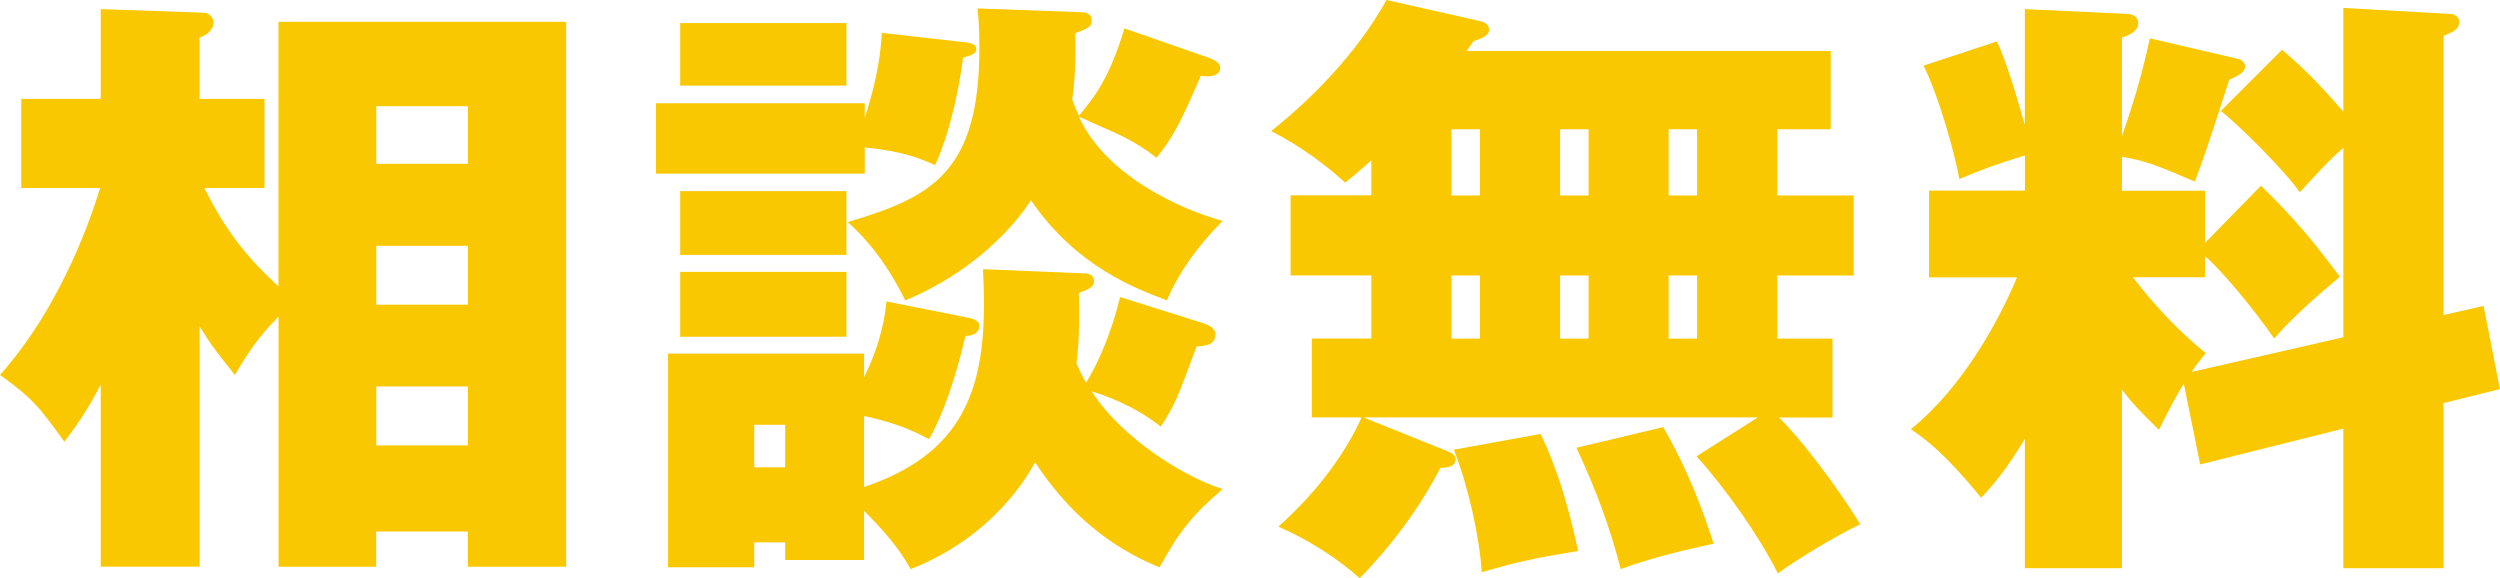
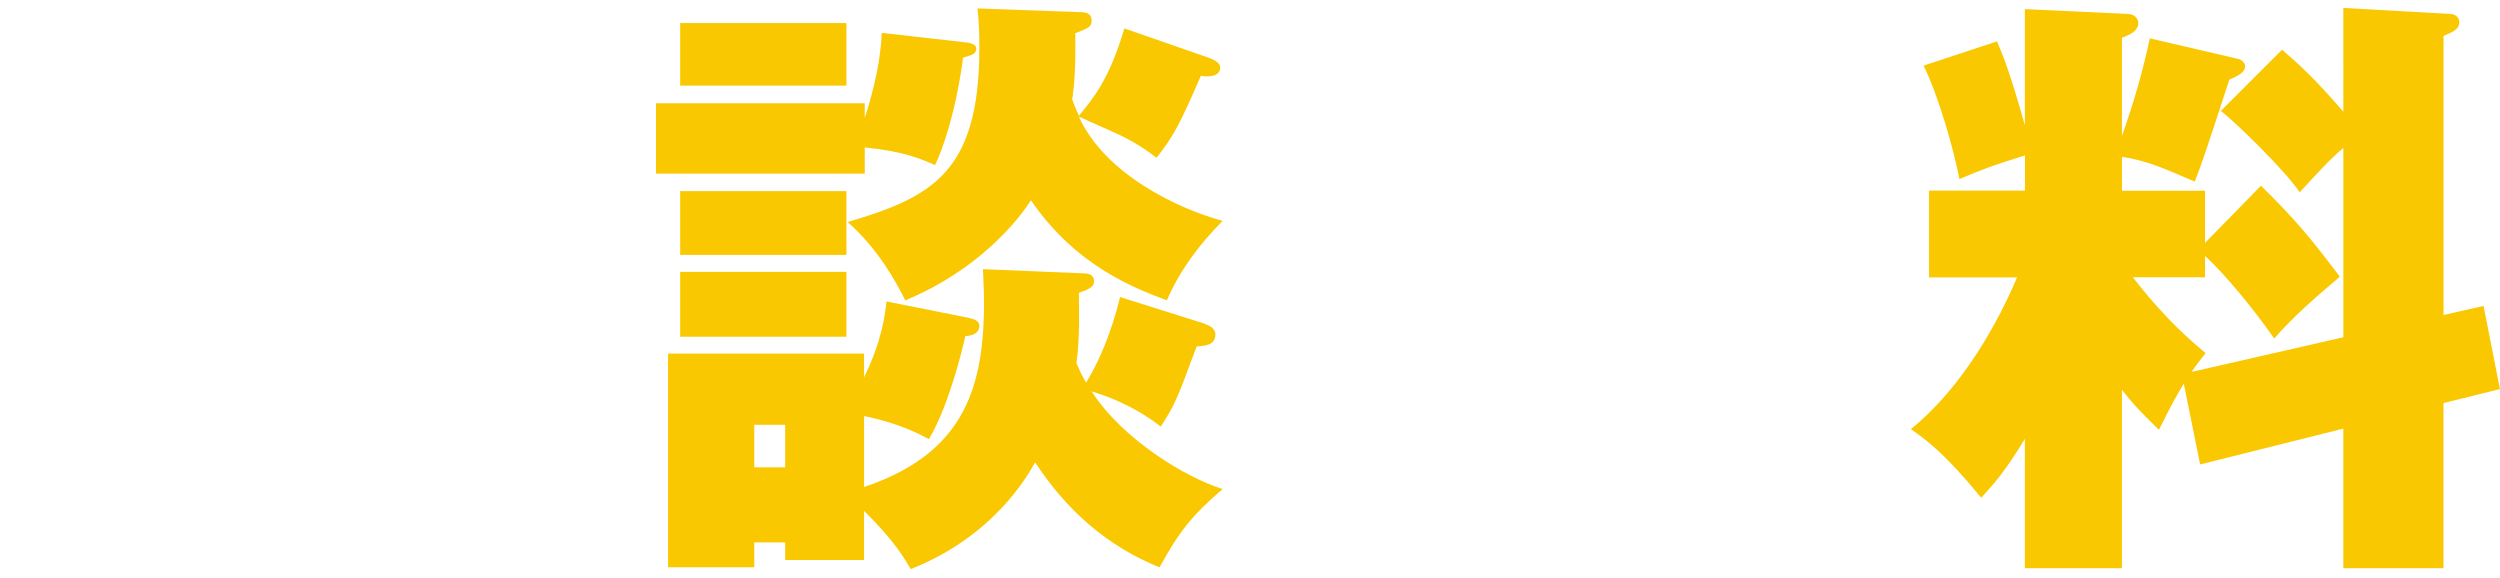
<svg xmlns="http://www.w3.org/2000/svg" id="b" viewBox="0 0 296.65 68.62">
  <defs>
    <style>.d{fill:#fac800;}</style>
  </defs>
  <g id="c">
-     <path class="d" d="M33.05,2.59h34.13v64.66h-11.67v-4.18h-10.87v4.18h-11.59v-29.67c-2.38,2.38-3.6,4.25-5.18,6.91-2.52-3.17-2.81-3.53-4.18-5.76v28.51h-11.74v-21.6c-1.8,3.46-3.17,5.26-4.32,6.77-3.02-4.18-3.74-5.11-7.63-7.92,7.7-8.64,11.16-19.87,11.88-22.18H2.52v-10.58h9.43V1.08l12.31.43c.43,0,1.08.5,1.08,1.15,0,.87-.79,1.51-1.66,1.8v7.27h7.71v10.58h-7.13c2.59,5.33,5.47,8.64,8.78,11.67V2.59ZM55.52,19.44v-6.84h-10.87v6.84h10.87ZM55.52,36.15v-6.98h-10.87v6.98h10.87ZM55.52,52.85v-6.99h-10.87v6.99h10.87Z" />
    <path class="d" d="M114.77,5.04c.36.07,1.08.22,1.08.72,0,.65-.58.79-1.58,1.08-.07.79-1.01,7.78-3.31,12.75-1.66-.72-3.74-1.66-8.35-2.09v3.1h-24.77v-8.35h24.77v1.73c1.73-5.26,1.94-8.57,2.02-10.08l10.15,1.15ZM143,38.45c.43.14,1.22.5,1.22,1.22,0,1.3-1.22,1.37-2.23,1.44-2.3,6.19-2.52,6.84-4.25,9.51-3.6-2.81-7.27-3.89-8.21-4.18,3.67,5.69,11.16,10.23,15.55,11.59-3.67,3.17-5.11,4.97-7.49,9.29-6.26-2.52-11.09-6.84-14.76-12.46-.79,1.37-4.75,8.71-14.76,12.67-.65-1.08-1.87-3.31-5.54-6.91v5.83h-9.36v-2.09h-3.67v2.95h-10.23v-25.35h23.26v2.81c2.16-4.39,2.52-7.63,2.66-9l9.72,1.94c.65.14,1.3.36,1.3.94,0,1.08-1.22,1.22-1.66,1.22-.29,1.3-1.87,8.07-4.32,12.24-1.08-.58-3.46-1.87-7.7-2.74v8.42c13.03-4.39,14.76-13.32,14.11-25.85l12.03.5c.43,0,1.15.14,1.15.94,0,.72-.79,1.01-1.8,1.37,0,1.8.14,5.33-.29,8.35.43.94.65,1.51,1.15,2.3,1.51-2.45,3.02-5.98,4.03-10.15l10.08,3.17ZM100.44,2.74v7.42h-19.73V2.74h19.73ZM100.44,22.68v7.56h-19.73v-7.56h19.73ZM100.44,32.26v7.7h-19.73v-7.7h19.73ZM93.17,55.45v-5.04h-3.67v5.04h3.67ZM143.57,6.91c.14.07,1.22.43,1.22,1.08,0,1.15-1.44,1.15-2.3,1.01-2.52,5.83-3.31,7.27-5.26,9.72-1.01-.79-2.66-1.95-4.9-2.95-3.24-1.44-3.53-1.58-4.32-1.94,3.17,6.98,12.03,11.02,17.07,12.38-2.74,2.74-5.11,5.9-6.62,9.43-3.6-1.37-10.73-3.96-16.13-11.88-1.44,2.3-6.19,8.28-14.91,11.88-1.15-2.3-3.24-6.12-6.84-9.29,9.94-2.95,15.63-5.83,15.63-20.67,0-2.02-.07-3.38-.22-4.68l11.88.43c.72,0,1.66,0,1.66,1.01,0,.72-.29.86-1.94,1.51.07,4.46-.14,6.34-.36,7.85.36,1.01.58,1.44.79,1.94,1.73-2.09,3.6-4.32,5.4-10.37l10.15,3.53Z" />
-     <path class="d" d="M162.72,19.01c-1.51,1.37-2.3,2.02-3.1,2.66-2.23-2.02-5.04-4.18-8.78-6.12,4.61-3.67,10.08-9.07,13.68-15.55l11.16,2.52c.58.14,1.01.43,1.01,1.01,0,.72-.86,1.01-1.87,1.37-.43.65-.65.94-.79,1.15h43.2v9.29h-6.34v7.85h9.07v9.5h-9.07v7.49h6.55v9.36h-6.34c2.81,2.81,6.62,7.85,9.65,12.67-3.1,1.44-7.85,4.39-9.79,5.83-2.23-4.46-6.26-10.15-9.65-13.9l7.27-4.61h-46.8l9.5,3.82c.94.36,1.44.58,1.44,1.15,0,.94-1.15,1.01-1.8,1.01-2.45,4.75-5.9,9.36-9.58,13.1-2.66-2.38-6.05-4.54-9.65-6.12,5.18-4.61,8.35-9.5,9.87-12.96h-5.9v-9.36h7.06v-7.49h-9.58v-9.5h9.58v-4.18ZM172.23,23.19h3.38v-7.85h-3.38v7.85ZM172.23,40.18h3.38v-7.49h-3.38v7.49ZM182.81,51.48c1.94,4.11,3.17,8.06,4.46,13.9-5.18.86-6.7,1.15-11.45,2.52-.22-3.96-1.58-10.22-3.31-14.54l10.3-1.87ZM185.12,23.19h3.38v-7.85h-3.38v7.85ZM185.12,40.18h3.38v-7.49h-3.38v7.49ZM197.36,50.69c3.1,5.4,4.68,9.86,5.98,13.82-1.51.36-6.62,1.37-11.02,3.02-1.3-4.97-2.81-9.14-5.26-14.4l10.3-2.45ZM198,15.34v7.85h3.38v-7.85h-3.38ZM198,32.69v7.49h3.38v-7.49h-3.38Z" />
    <path class="d" d="M268.28,22.03c4.18,4.1,6.05,6.41,9.36,10.8-.58.58-4.82,3.89-7.78,7.34-2.66-3.82-6.12-7.92-8.21-9.79v2.52h-8.57c.86,1.08,3.89,5.11,8.64,9-.79,1.01-1.08,1.37-1.66,2.23l18-4.11v-22.46c-1.73,1.44-3.24,3.17-5.18,5.26-1.66-2.52-7.78-8.5-9.36-9.65l7.27-7.27c1.66,1.44,3.6,3.1,7.27,7.35V.94l12.75.72c.43,0,1.01.36,1.01.94,0,.86-.65,1.15-1.87,1.66v33.12l4.75-1.08,1.94,9.87-6.7,1.66v19.59h-11.88v-16.56l-16.99,4.25-1.94-9.58c-.79,1.3-1.3,2.16-2.95,5.47-2.23-2.16-3.24-3.24-4.39-4.75v21.17h-11.52v-15.34c-2.45,4.03-3.74,5.4-5.18,6.98-4.32-5.26-6.48-6.84-8.35-8.14,6.26-5.04,10.51-13.03,12.6-18h-10.44v-10.3h11.38v-4.18c-3.67,1.15-4.9,1.58-7.78,2.81-.58-3.17-2.45-9.87-4.25-13.46l8.71-2.88c.65,1.51,1.44,3.31,3.31,9.94V1.08l12.31.58c.94.07,1.15.79,1.15,1.08,0,.94-1.08,1.44-1.94,1.73v11.67c1.37-3.89,2.45-7.56,3.31-11.59l10.51,2.45c.36.07.79.43.79.87,0,.58-.5,1.01-1.87,1.58-3.02,9.29-3.17,9.65-4.1,12.1-4.18-1.8-5.69-2.45-8.64-2.95v4.03h9.86v6.19l6.62-6.77Z" />
  </g>
</svg>